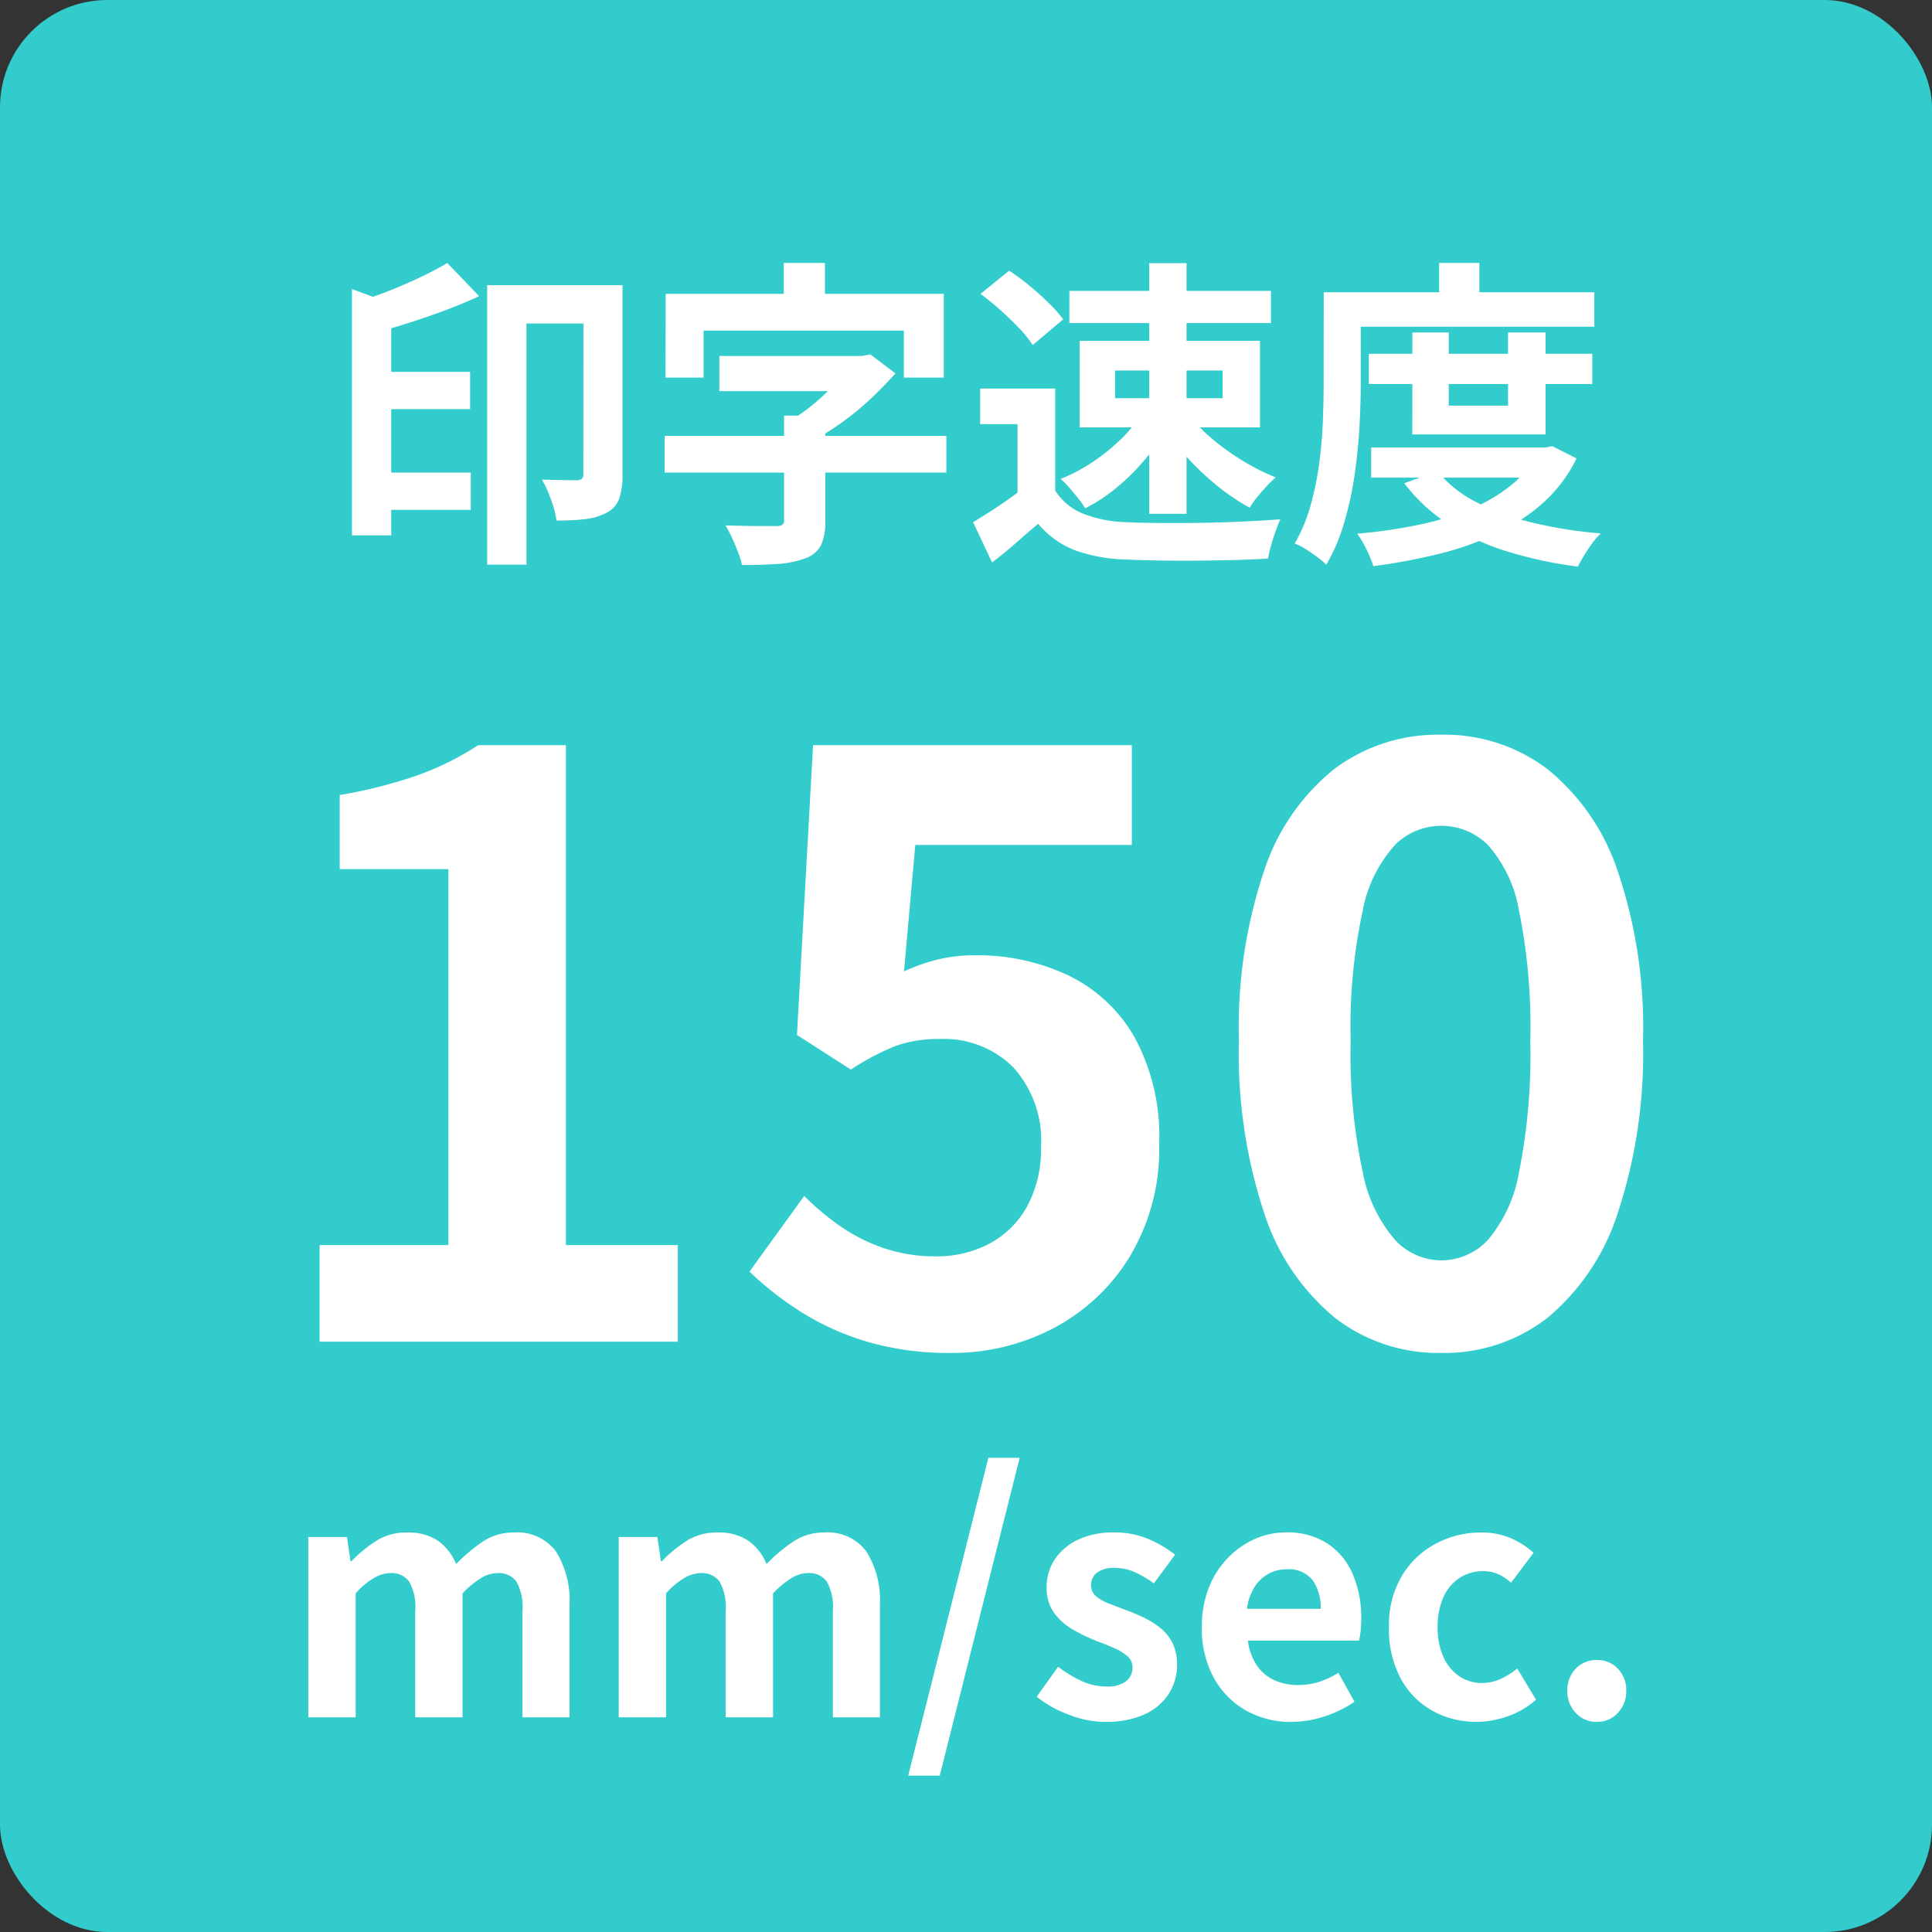
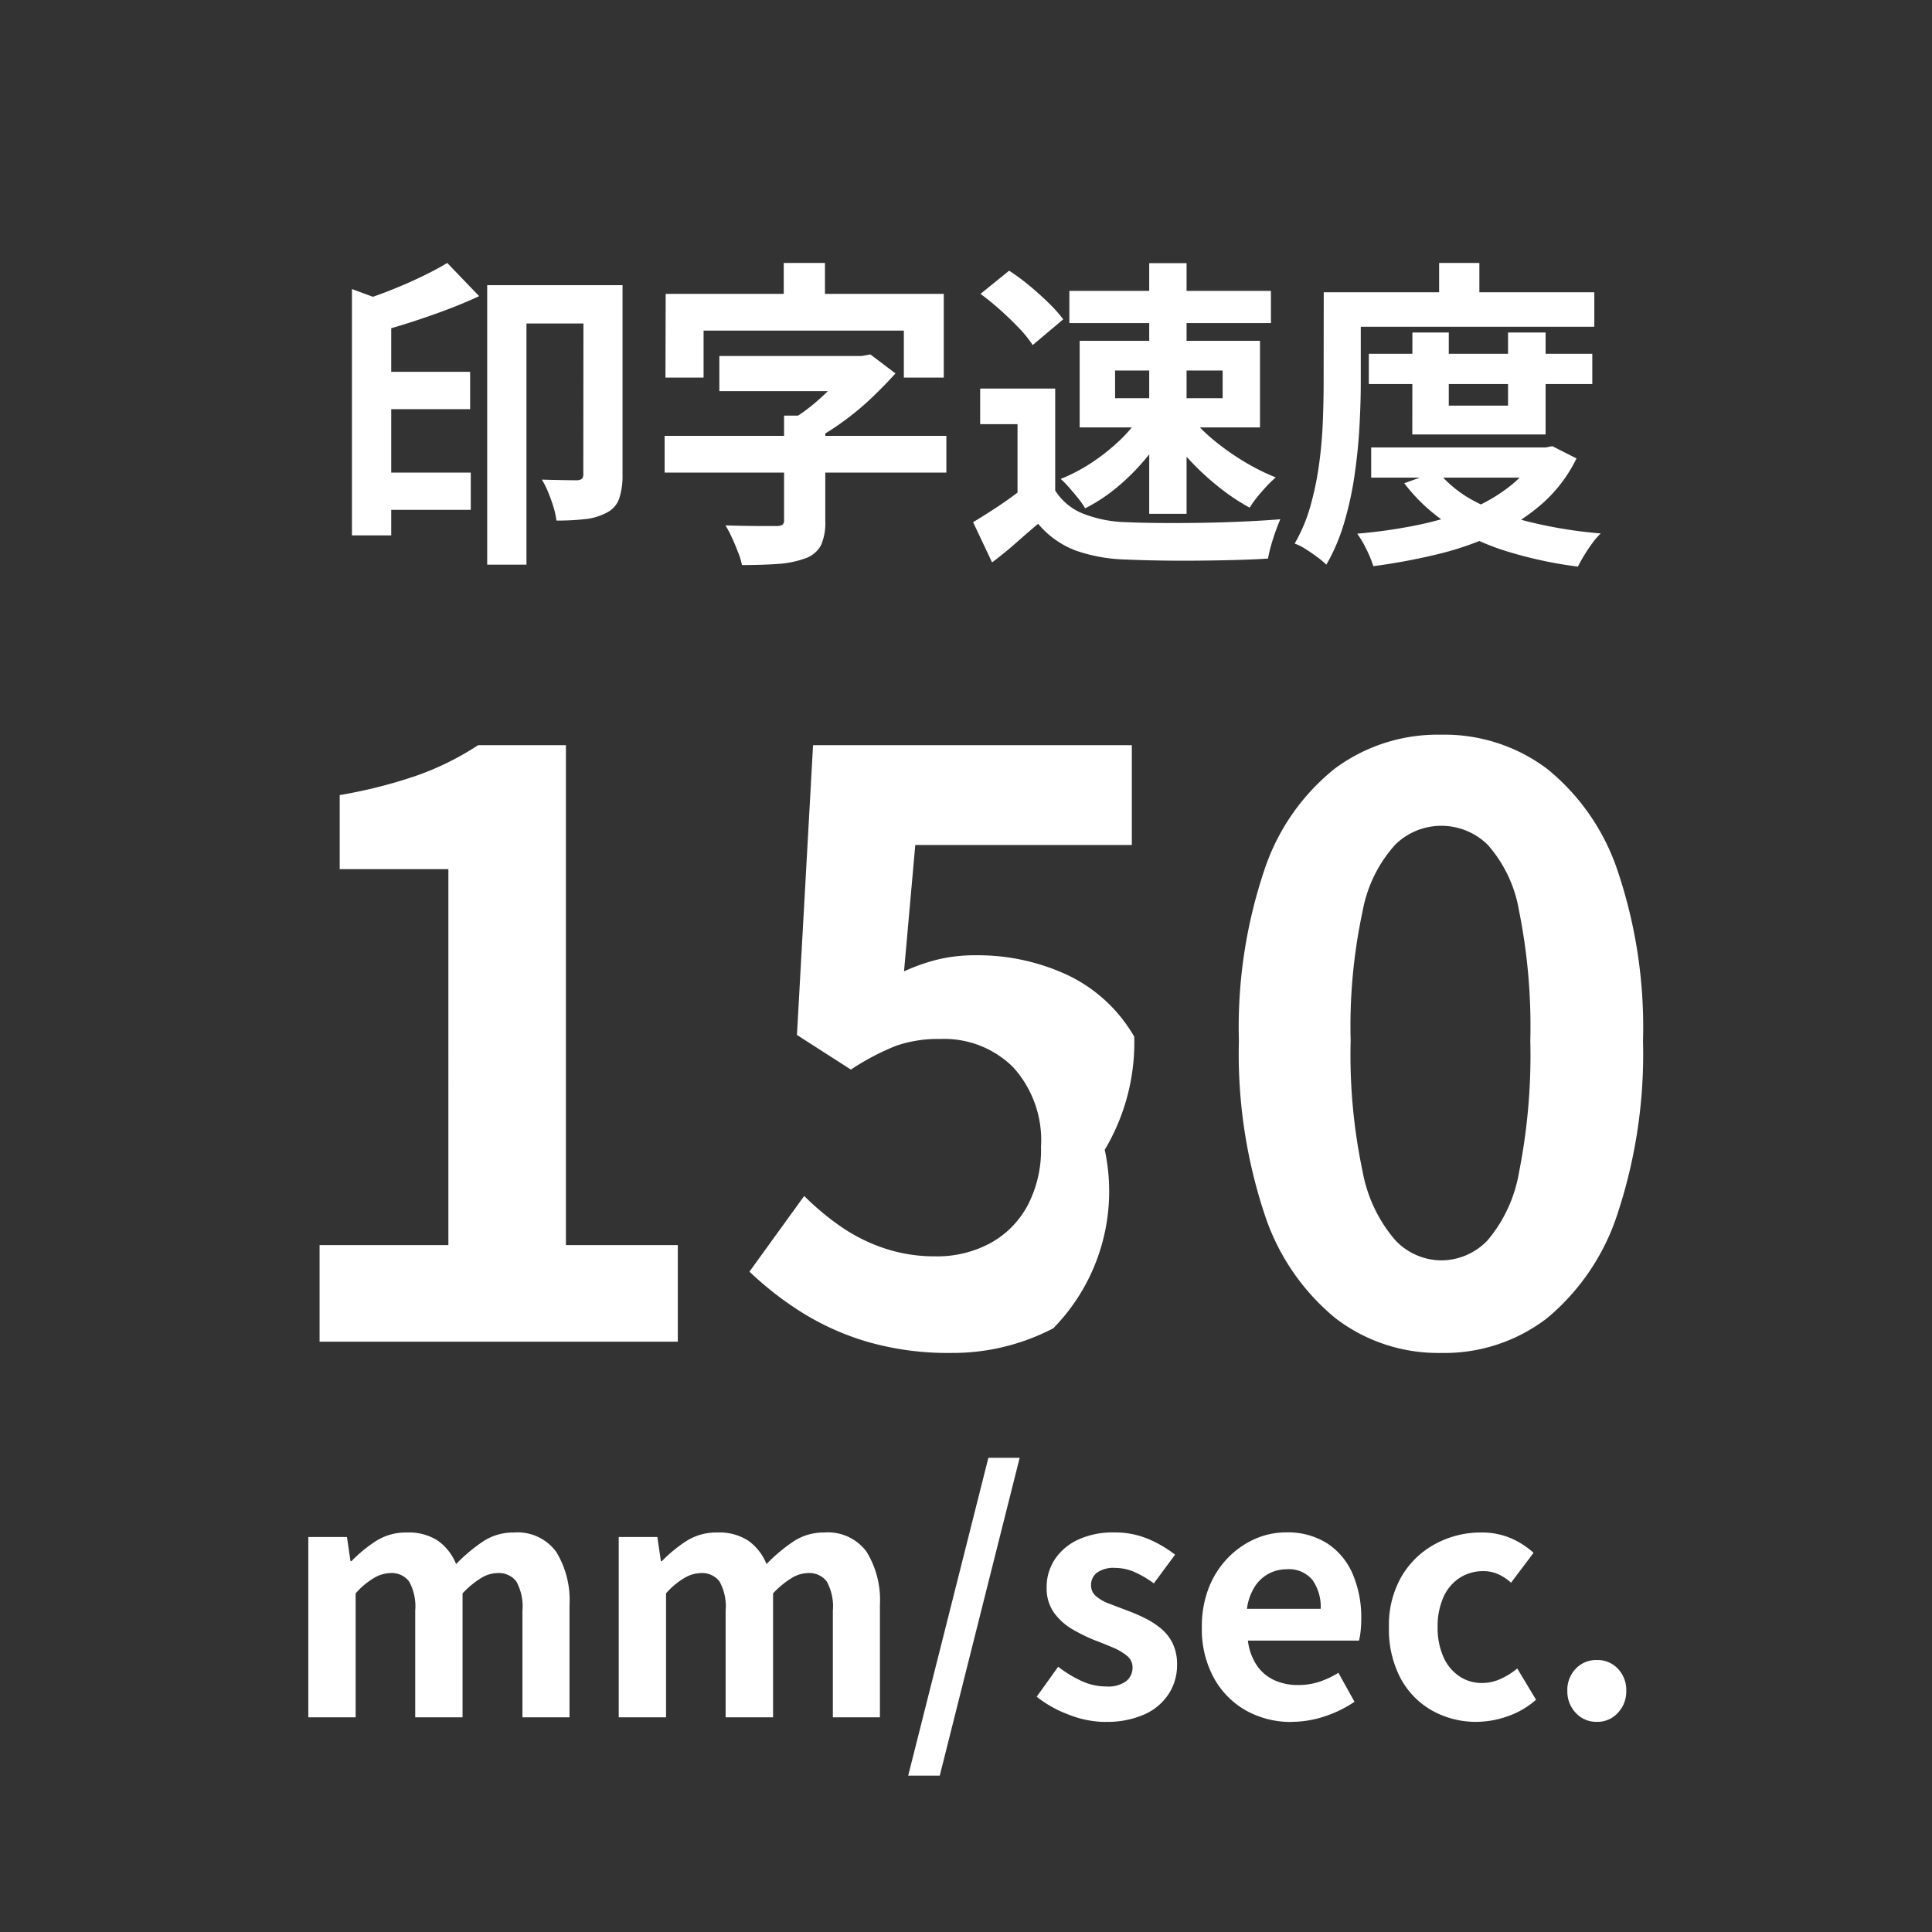
<svg xmlns="http://www.w3.org/2000/svg" width="72" height="72" viewBox="0 0 72 72">
  <rect x="0" y="0" width="72" height="72" fill="#333333" stroke="none" />
  <g id="グループ_1114" data-name="グループ 1114" transform="translate(-160 -769)">
-     <rect id="長方形_4495" data-name="長方形 4495" width="72" height="72" rx="4" transform="translate(160 769)" fill="#32cccc" />
    <path id="パス_5056" data-name="パス 5056" d="M-22.2-6.144h3.72v1.392H-22.2Zm0,3.756h3.744V-1H-22.2Zm7.944-6.984H-12.8v7.08a2.69,2.69,0,0,1-.12.858A.924.924,0,0,1-13.38-.9a2.186,2.186,0,0,1-.81.246A9.371,9.371,0,0,1-15.264-.6a2.9,2.9,0,0,0-.108-.5,5.793,5.793,0,0,0-.2-.558,3.179,3.179,0,0,0-.234-.468q.42.012.8.018t.516.006a.3.3,0,0,0,.18-.06.255.255,0,0,0,.048-.18Zm-8.628.144,1.464.54v8.64h-1.464Zm3.552-.972,1.188,1.236q-.588.276-1.248.522t-1.332.462q-.672.216-1.32.384a3.09,3.09,0,0,0-.2-.606,4.836,4.836,0,0,0-.294-.594q.576-.18,1.158-.414t1.116-.492Q-19.728-9.96-19.332-10.2Zm1.488.828h4.332v1.428H-16.38V1.044h-1.464Zm8.652,2.64h5.364v1.308H-9.192Zm-2.04,2.976h10.5v1.368h-10.5Zm4.452-.756h1.536V-.576a2.046,2.046,0,0,1-.162.9,1.051,1.051,0,0,1-.606.492,3.643,3.643,0,0,1-1,.2q-.582.042-1.338.042A2.387,2.387,0,0,0-8.5.57Q-8.6.3-8.724.036a3.948,3.948,0,0,0-.24-.456q.372.012.756.018t.7.006h.42a.446.446,0,0,0,.246-.048A.194.194,0,0,0-6.78-.612Zm2.508-2.22h.384l.324-.06.936.708q-.4.444-.882.906a10.554,10.554,0,0,1-1.044.87,9.957,9.957,0,0,1-1.134.72,3.137,3.137,0,0,0-.366-.426q-.234-.234-.39-.378a6.6,6.6,0,0,0,.852-.624,8.5,8.5,0,0,0,.768-.744,6.47,6.47,0,0,0,.552-.684ZM-6.792-10.2h1.536V-8H-6.792Zm-4.4,1.152H-.828v3.12H-2.316V-7.68H-9.78v1.752H-11.2ZM3.324-5.52v4.428H1.92v-3.1H.528V-5.52Zm0,3.8a2.181,2.181,0,0,0,1.044.864A4.708,4.708,0,0,0,5.976-.54Q6.5-.516,7.23-.51T8.76-.516q.8-.012,1.578-.048t1.374-.084q-.072.168-.168.432t-.174.54a4.642,4.642,0,0,0-.114.492q-.54.036-1.236.054T8.592.894Q7.86.9,7.176.888T5.952.852A6.119,6.119,0,0,1,4.068.51a3.394,3.394,0,0,1-1.38-.99q-.4.336-.81.7T.972.96L.264-.54q.42-.252.876-.552t.876-.624ZM.54-9.048l1.068-.864a7.935,7.935,0,0,1,.756.558q.384.318.72.648a5.235,5.235,0,0,1,.54.606l-1.14.96a4.075,4.075,0,0,0-.5-.624q-.318-.336-.7-.678T.54-9.048ZM5.556-6.192V-5.16H9.564V-6.192ZM4.236-7.3h6.72v3.228H4.236Zm-.384-1.86h7.512v1.2H3.852Zm2.976-1.032H8.22V-.852H6.828Zm-.384,5.76,1.044.372a7.261,7.261,0,0,1-.816,1.182A8.138,8.138,0,0,1,5.616-1.83a6.266,6.266,0,0,1-1.176.774,3.027,3.027,0,0,0-.258-.372q-.162-.2-.336-.4t-.318-.324a6.328,6.328,0,0,0,1.128-.588,7.422,7.422,0,0,0,1.02-.8A5,5,0,0,0,6.444-4.428ZM8.388-4.44a6.047,6.047,0,0,0,.864.858,9.116,9.116,0,0,0,1.116.786,8.059,8.059,0,0,0,1.176.588,4.217,4.217,0,0,0-.342.33q-.186.2-.354.408a3.6,3.6,0,0,0-.276.39A7.987,7.987,0,0,1,9.4-1.866,10.034,10.034,0,0,1,8.292-2.9a9.7,9.7,0,0,1-.9-1.122Zm6.624-2.376H23.34v1.128H15.012ZM15.1-3.324h6.588V-2.2H15.1Zm1.536-4.284h1.356v2.724H20.2V-7.608h1.4v3.8H16.632Zm4.692,4.284H21.6l.252-.048.9.456A5.407,5.407,0,0,1,21.5-1.254,7.357,7.357,0,0,1,19.734-.1a11.266,11.266,0,0,1-2.142.75,22.835,22.835,0,0,1-2.412.45,4.294,4.294,0,0,0-.258-.63,3.865,3.865,0,0,0-.342-.582,19.072,19.072,0,0,0,2.2-.312A11.044,11.044,0,0,0,18.732-1a6.172,6.172,0,0,0,1.554-.894,3.926,3.926,0,0,0,1.038-1.242Zm-3.756.888a4.506,4.506,0,0,0,1.44,1.146,9.082,9.082,0,0,0,2.076.762,16.922,16.922,0,0,0,2.568.408,2.516,2.516,0,0,0-.318.366q-.162.222-.3.45t-.234.42A15.591,15.591,0,0,1,20.136.54,8.754,8.754,0,0,1,17.964-.474a6.5,6.5,0,0,1-1.632-1.518Zm.06-7.764h1.5v1.812h-1.5Zm-3.6,1.092h9.384v1.284H14.028Zm-.7,0h1.38v3.372q0,.744-.048,1.62t-.18,1.8a12.537,12.537,0,0,1-.39,1.794,7.044,7.044,0,0,1-.666,1.566,3.217,3.217,0,0,0-.336-.282Q12.876.6,12.648.456a2.086,2.086,0,0,0-.4-.2,5.966,5.966,0,0,0,.588-1.4,11.447,11.447,0,0,0,.324-1.566q.108-.8.138-1.578t.03-1.44Z" transform="translate(196 789)" fill="#fff" />
-     <path id="パス_5055" data-name="パス 5055" d="M-24.09,0V-3.6h4.8V-17.61h-4.05v-2.76a18.128,18.128,0,0,0,2.895-.735A10.634,10.634,0,0,0-18.18-22.23h3.27V-3.6h4.17V0ZM-.54.42A10.822,10.822,0,0,1-3.69,0,9.894,9.894,0,0,1-6.15-1.11a12.273,12.273,0,0,1-1.92-1.5l2.04-2.82A9.94,9.94,0,0,0-4.665-4.29a6.466,6.466,0,0,0,1.62.81,5.9,5.9,0,0,0,1.9.3A4.179,4.179,0,0,0,.885-3.66a3.469,3.469,0,0,0,1.4-1.395,4.465,4.465,0,0,0,.51-2.2,4.051,4.051,0,0,0-1.035-2.97A3.643,3.643,0,0,0-.96-11.28a4.768,4.768,0,0,0-1.65.255,9.29,9.29,0,0,0-1.68.885L-6.3-11.43l.6-10.8H6.18v3.72H-1.89l-.42,4.71a7.1,7.1,0,0,1,1.29-.45A5.956,5.956,0,0,1,.36-14.4a7.922,7.922,0,0,1,3.42.735,5.675,5.675,0,0,1,2.49,2.3A7.7,7.7,0,0,1,7.2-7.38a7.8,7.8,0,0,1-1.1,4.215A7.3,7.3,0,0,1,3.255-.5,8.087,8.087,0,0,1-.54.42ZM17.7.42A6.284,6.284,0,0,1,13.755-.885a8.381,8.381,0,0,1-2.64-3.9,18.962,18.962,0,0,1-.945-6.435,18.333,18.333,0,0,1,.945-6.345,8.086,8.086,0,0,1,2.64-3.8A6.433,6.433,0,0,1,17.7-22.62a6.364,6.364,0,0,1,3.96,1.275,8.241,8.241,0,0,1,2.625,3.8,18.2,18.2,0,0,1,.945,6.33,18.962,18.962,0,0,1-.945,6.435,8.435,8.435,0,0,1-2.625,3.9A6.267,6.267,0,0,1,17.7.42Zm0-3.45a2.387,2.387,0,0,0,1.74-.75,5.3,5.3,0,0,0,1.17-2.535,22.438,22.438,0,0,0,.42-4.9,21.833,21.833,0,0,0-.42-4.845,4.943,4.943,0,0,0-1.17-2.46,2.463,2.463,0,0,0-1.74-.705A2.446,2.446,0,0,0,16-18.525a5.026,5.026,0,0,0-1.215,2.46,20.425,20.425,0,0,0-.45,4.845,20.989,20.989,0,0,0,.45,4.9A5.389,5.389,0,0,0,16-3.78,2.373,2.373,0,0,0,17.7-3.03Z" transform="translate(196 819)" fill="#fff" />
+     <path id="パス_5055" data-name="パス 5055" d="M-24.09,0V-3.6h4.8V-17.61h-4.05v-2.76a18.128,18.128,0,0,0,2.895-.735A10.634,10.634,0,0,0-18.18-22.23h3.27V-3.6h4.17V0ZM-.54.42A10.822,10.822,0,0,1-3.69,0,9.894,9.894,0,0,1-6.15-1.11a12.273,12.273,0,0,1-1.92-1.5l2.04-2.82A9.94,9.94,0,0,0-4.665-4.29a6.466,6.466,0,0,0,1.62.81,5.9,5.9,0,0,0,1.9.3A4.179,4.179,0,0,0,.885-3.66a3.469,3.469,0,0,0,1.4-1.395,4.465,4.465,0,0,0,.51-2.2,4.051,4.051,0,0,0-1.035-2.97A3.643,3.643,0,0,0-.96-11.28a4.768,4.768,0,0,0-1.65.255,9.29,9.29,0,0,0-1.68.885L-6.3-11.43l.6-10.8H6.18v3.72H-1.89l-.42,4.71a7.1,7.1,0,0,1,1.29-.45A5.956,5.956,0,0,1,.36-14.4a7.922,7.922,0,0,1,3.42.735,5.675,5.675,0,0,1,2.49,2.3a7.8,7.8,0,0,1-1.1,4.215A7.3,7.3,0,0,1,3.255-.5,8.087,8.087,0,0,1-.54.42ZM17.7.42A6.284,6.284,0,0,1,13.755-.885a8.381,8.381,0,0,1-2.64-3.9,18.962,18.962,0,0,1-.945-6.435,18.333,18.333,0,0,1,.945-6.345,8.086,8.086,0,0,1,2.64-3.8A6.433,6.433,0,0,1,17.7-22.62a6.364,6.364,0,0,1,3.96,1.275,8.241,8.241,0,0,1,2.625,3.8,18.2,18.2,0,0,1,.945,6.33,18.962,18.962,0,0,1-.945,6.435,8.435,8.435,0,0,1-2.625,3.9A6.267,6.267,0,0,1,17.7.42Zm0-3.45a2.387,2.387,0,0,0,1.74-.75,5.3,5.3,0,0,0,1.17-2.535,22.438,22.438,0,0,0,.42-4.9,21.833,21.833,0,0,0-.42-4.845,4.943,4.943,0,0,0-1.17-2.46,2.463,2.463,0,0,0-1.74-.705A2.446,2.446,0,0,0,16-18.525a5.026,5.026,0,0,0-1.215,2.46,20.425,20.425,0,0,0-.45,4.845,20.989,20.989,0,0,0,.45,4.9A5.389,5.389,0,0,0,16-3.78,2.373,2.373,0,0,0,17.7-3.03Z" transform="translate(196 819)" fill="#fff" />
    <path id="パス_5057" data-name="パス 5057" d="M-24.51,0V-6.72h1.44l.132.9h.036a5.227,5.227,0,0,1,.912-.75,2.075,2.075,0,0,1,1.152-.318,1.983,1.983,0,0,1,1.158.306,1.969,1.969,0,0,1,.678.87,6.262,6.262,0,0,1,.99-.834,2.031,2.031,0,0,1,1.158-.342,1.789,1.789,0,0,1,1.578.714,3.431,3.431,0,0,1,.5,1.986V0H-16.53V-3.972a1.928,1.928,0,0,0-.228-1.092.818.818,0,0,0-.708-.312,1.2,1.2,0,0,0-.606.186,3.372,3.372,0,0,0-.69.57V0h-1.764V-3.972a1.928,1.928,0,0,0-.228-1.092.818.818,0,0,0-.708-.312,1.252,1.252,0,0,0-.606.186,2.8,2.8,0,0,0-.678.57V0Zm11.568,0V-6.72h1.44l.132.9h.036a5.227,5.227,0,0,1,.912-.75A2.075,2.075,0,0,1-9.27-6.888a1.984,1.984,0,0,1,1.158.306,1.969,1.969,0,0,1,.678.87,6.262,6.262,0,0,1,.99-.834,2.031,2.031,0,0,1,1.158-.342,1.789,1.789,0,0,1,1.578.714,3.431,3.431,0,0,1,.5,1.986V0H-4.962V-3.972A1.928,1.928,0,0,0-5.19-5.064.818.818,0,0,0-5.9-5.376,1.2,1.2,0,0,0-6.5-5.19a3.372,3.372,0,0,0-.69.57V0H-8.958V-3.972a1.928,1.928,0,0,0-.228-1.092.818.818,0,0,0-.708-.312,1.252,1.252,0,0,0-.606.186,2.8,2.8,0,0,0-.678.57V0ZM-2.154,2.172.834-9.672H2L-.978,2.172Zm7.344-2A3.793,3.793,0,0,1,3.828-.1,4.353,4.353,0,0,1,2.634-.768l.8-1.116a4.632,4.632,0,0,0,.882.534,2.2,2.2,0,0,0,.918.2,1.13,1.13,0,0,0,.738-.2.637.637,0,0,0,.234-.51.539.539,0,0,0-.2-.426A2.045,2.045,0,0,0,5.478-2.6q-.324-.138-.672-.27a6.41,6.41,0,0,1-.834-.408,2.226,2.226,0,0,1-.69-.618,1.555,1.555,0,0,1-.276-.942A1.853,1.853,0,0,1,3.318-5.9a2.111,2.111,0,0,1,.87-.726,3.075,3.075,0,0,1,1.326-.264,3.19,3.19,0,0,1,1.3.252,4.474,4.474,0,0,1,.978.576L7-4.992a3.817,3.817,0,0,0-.714-.42,1.783,1.783,0,0,0-.726-.156,1.06,1.06,0,0,0-.684.18.58.58,0,0,0-.216.468.519.519,0,0,0,.18.4,1.577,1.577,0,0,0,.492.282l.66.252A6.381,6.381,0,0,1,6.66-3.7a3.075,3.075,0,0,1,.606.39,1.667,1.667,0,0,1,.438.558,1.8,1.8,0,0,1,.162.8A1.975,1.975,0,0,1,7.56-.882a2.086,2.086,0,0,1-.9.768A3.417,3.417,0,0,1,5.19.168Zm6.948,0a3.424,3.424,0,0,1-1.692-.42A3.109,3.109,0,0,1,9.24-1.464a3.778,3.778,0,0,1-.45-1.9,3.93,3.93,0,0,1,.258-1.464,3.341,3.341,0,0,1,.708-1.11,3.206,3.206,0,0,1,1.008-.708,2.841,2.841,0,0,1,1.158-.246,2.74,2.74,0,0,1,1.548.414,2.57,2.57,0,0,1,.942,1.14,4.106,4.106,0,0,1,.318,1.662,4.3,4.3,0,0,1-.024.462,2.367,2.367,0,0,1-.06.354h-4.14a2.1,2.1,0,0,0,.324.912,1.586,1.586,0,0,0,.648.558,2.093,2.093,0,0,0,.9.186,2.53,2.53,0,0,0,.768-.114,3.331,3.331,0,0,0,.732-.342l.6,1.08a4.428,4.428,0,0,1-1.1.54A3.886,3.886,0,0,1,12.138.168ZM10.47-4.044h2.748a1.729,1.729,0,0,0-.306-1.074,1.136,1.136,0,0,0-.966-.4,1.413,1.413,0,0,0-.66.162,1.4,1.4,0,0,0-.528.492A2.019,2.019,0,0,0,10.47-4.044ZM19.038.168a3.333,3.333,0,0,1-1.668-.42,3.022,3.022,0,0,1-1.176-1.206,3.9,3.9,0,0,1-.432-1.9,3.617,3.617,0,0,1,.474-1.9A3.228,3.228,0,0,1,17.5-6.468a3.548,3.548,0,0,1,1.7-.42,2.731,2.731,0,0,1,1.1.21,3.135,3.135,0,0,1,.852.546l-.84,1.116a1.8,1.8,0,0,0-.492-.324,1.327,1.327,0,0,0-.528-.108,1.6,1.6,0,0,0-.906.258,1.661,1.661,0,0,0-.6.726,2.678,2.678,0,0,0-.21,1.1,2.678,2.678,0,0,0,.21,1.1,1.692,1.692,0,0,0,.588.726,1.486,1.486,0,0,0,.858.258,1.635,1.635,0,0,0,.7-.156,2.822,2.822,0,0,0,.612-.384l.7,1.164a3.134,3.134,0,0,1-1.062.618A3.51,3.51,0,0,1,19.038.168Zm4.476,0a1.034,1.034,0,0,1-.792-.336,1.156,1.156,0,0,1-.312-.816,1.145,1.145,0,0,1,.312-.828,1.052,1.052,0,0,1,.792-.324,1.038,1.038,0,0,1,.78.324,1.145,1.145,0,0,1,.312.828,1.156,1.156,0,0,1-.312.816A1.02,1.02,0,0,1,23.514.168Z" transform="translate(196 833)" fill="#fff" />
  </g>
</svg>